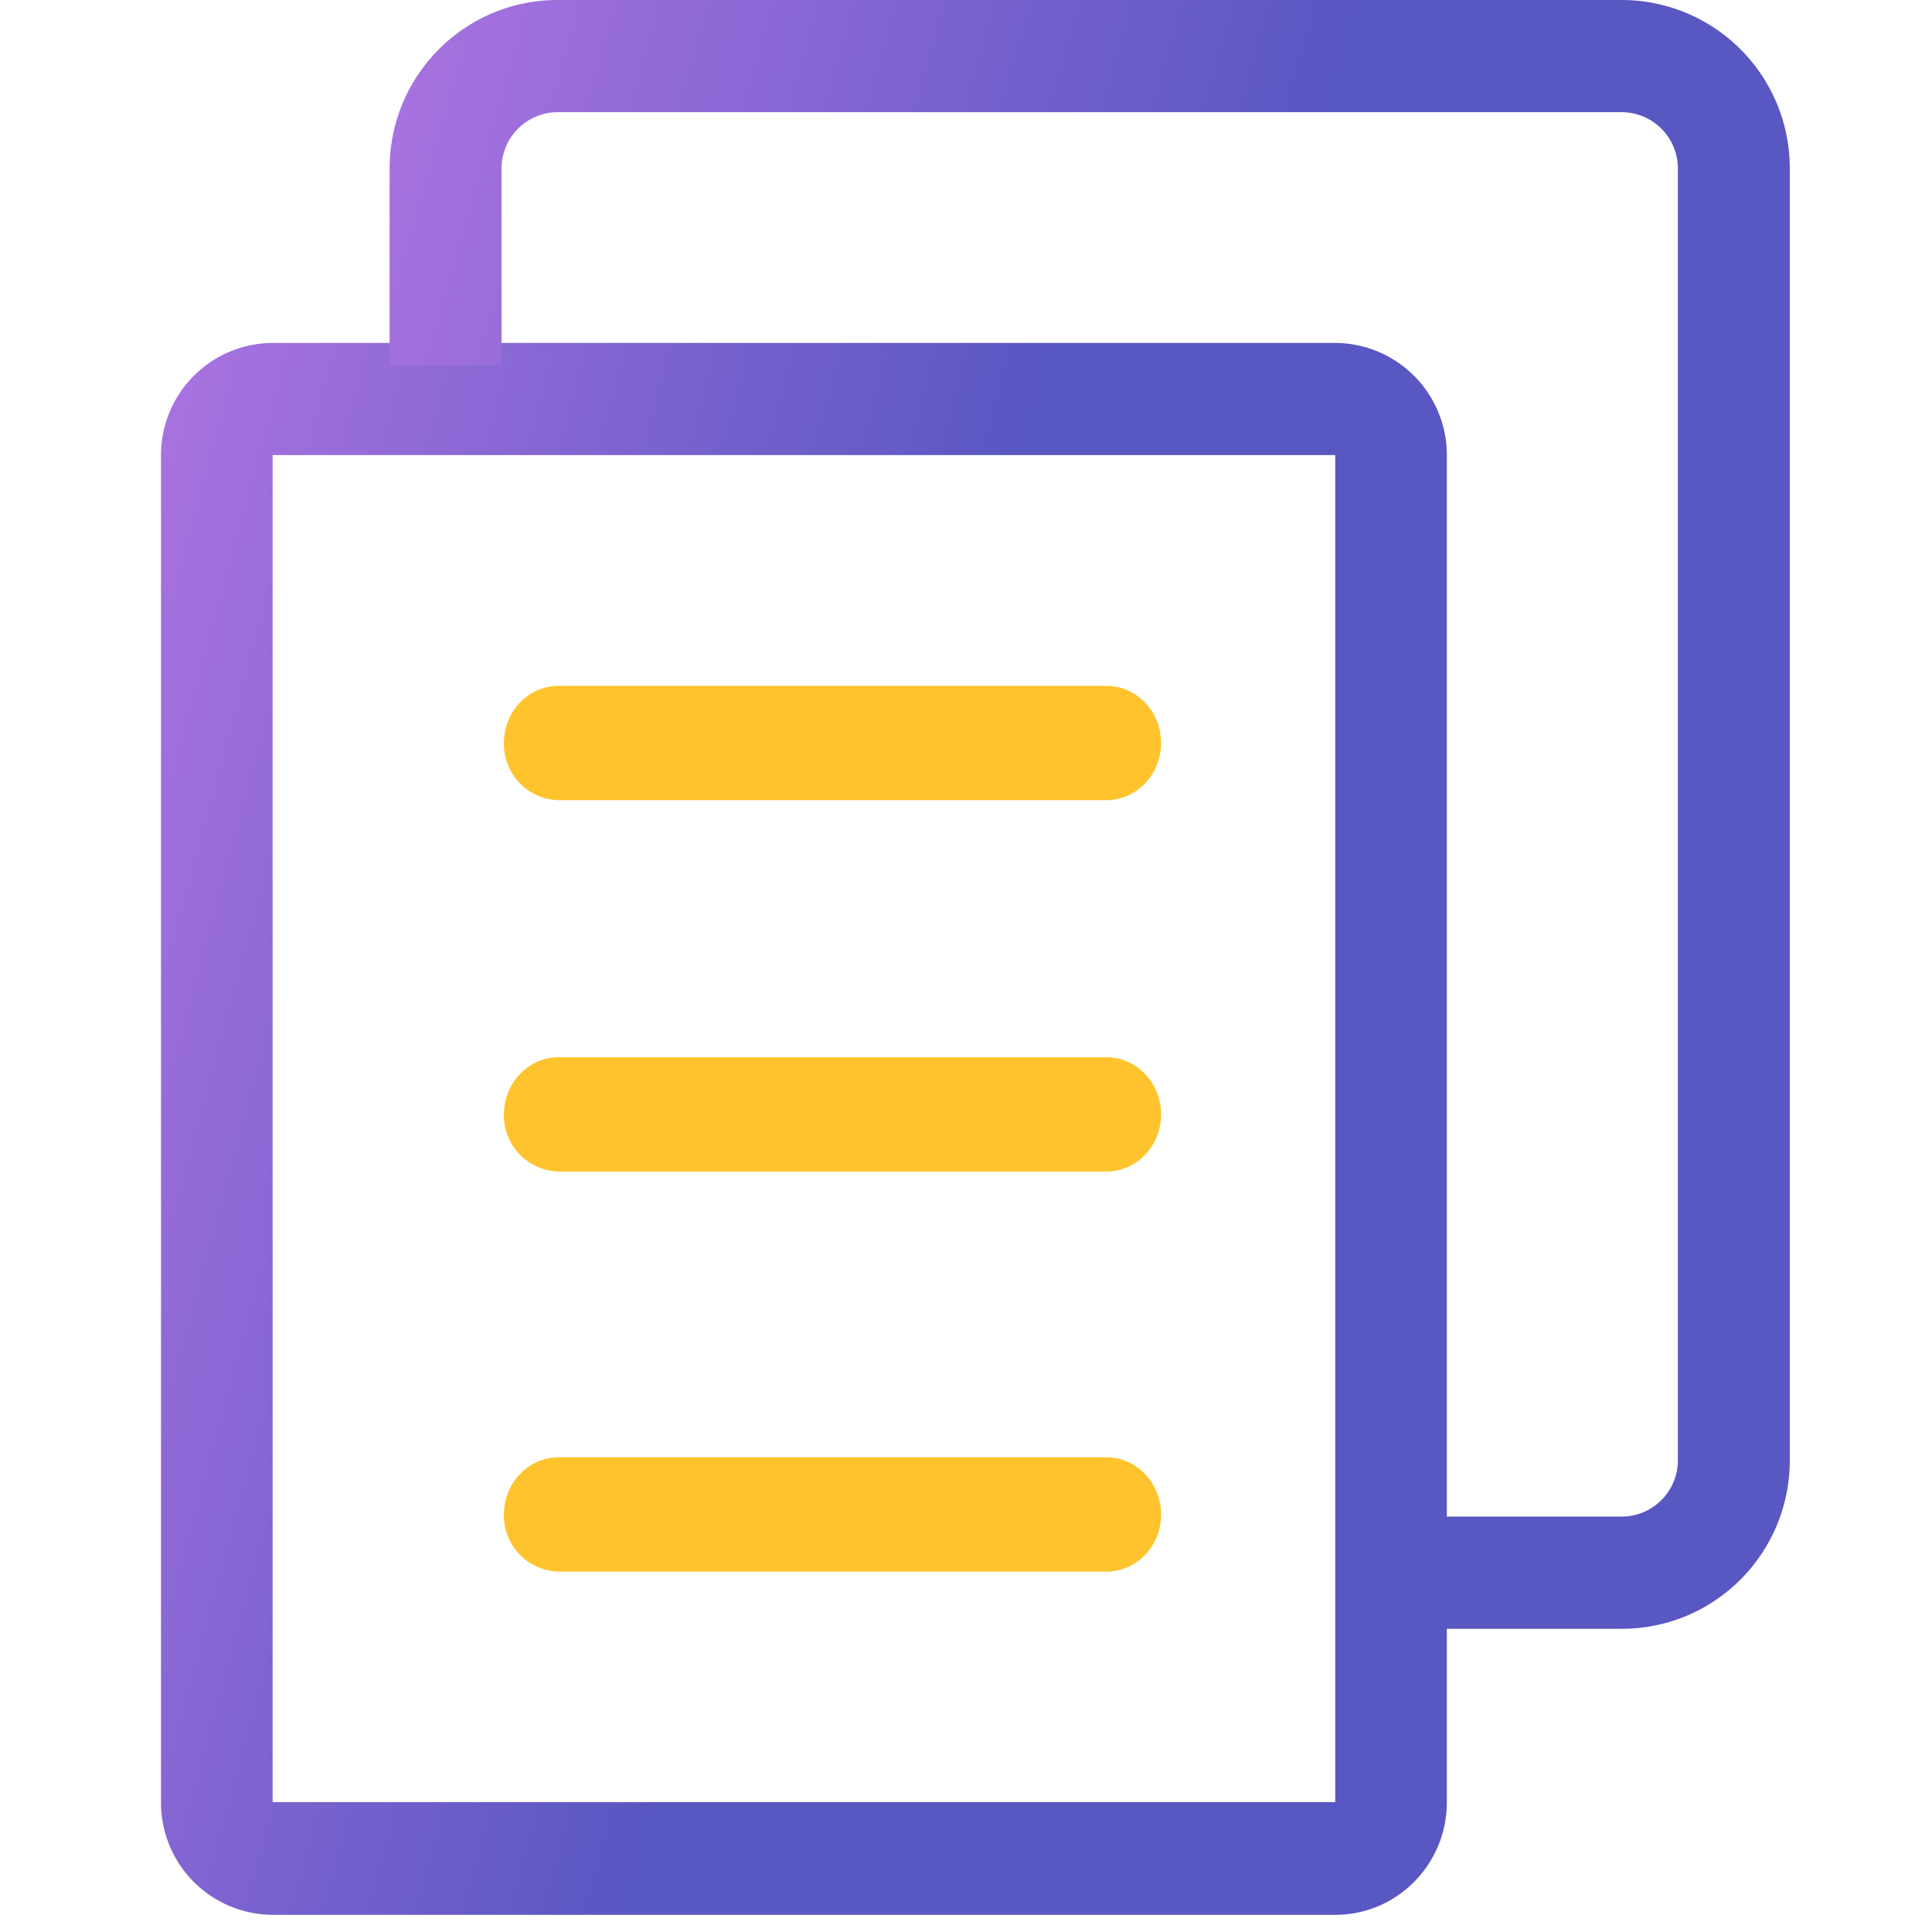
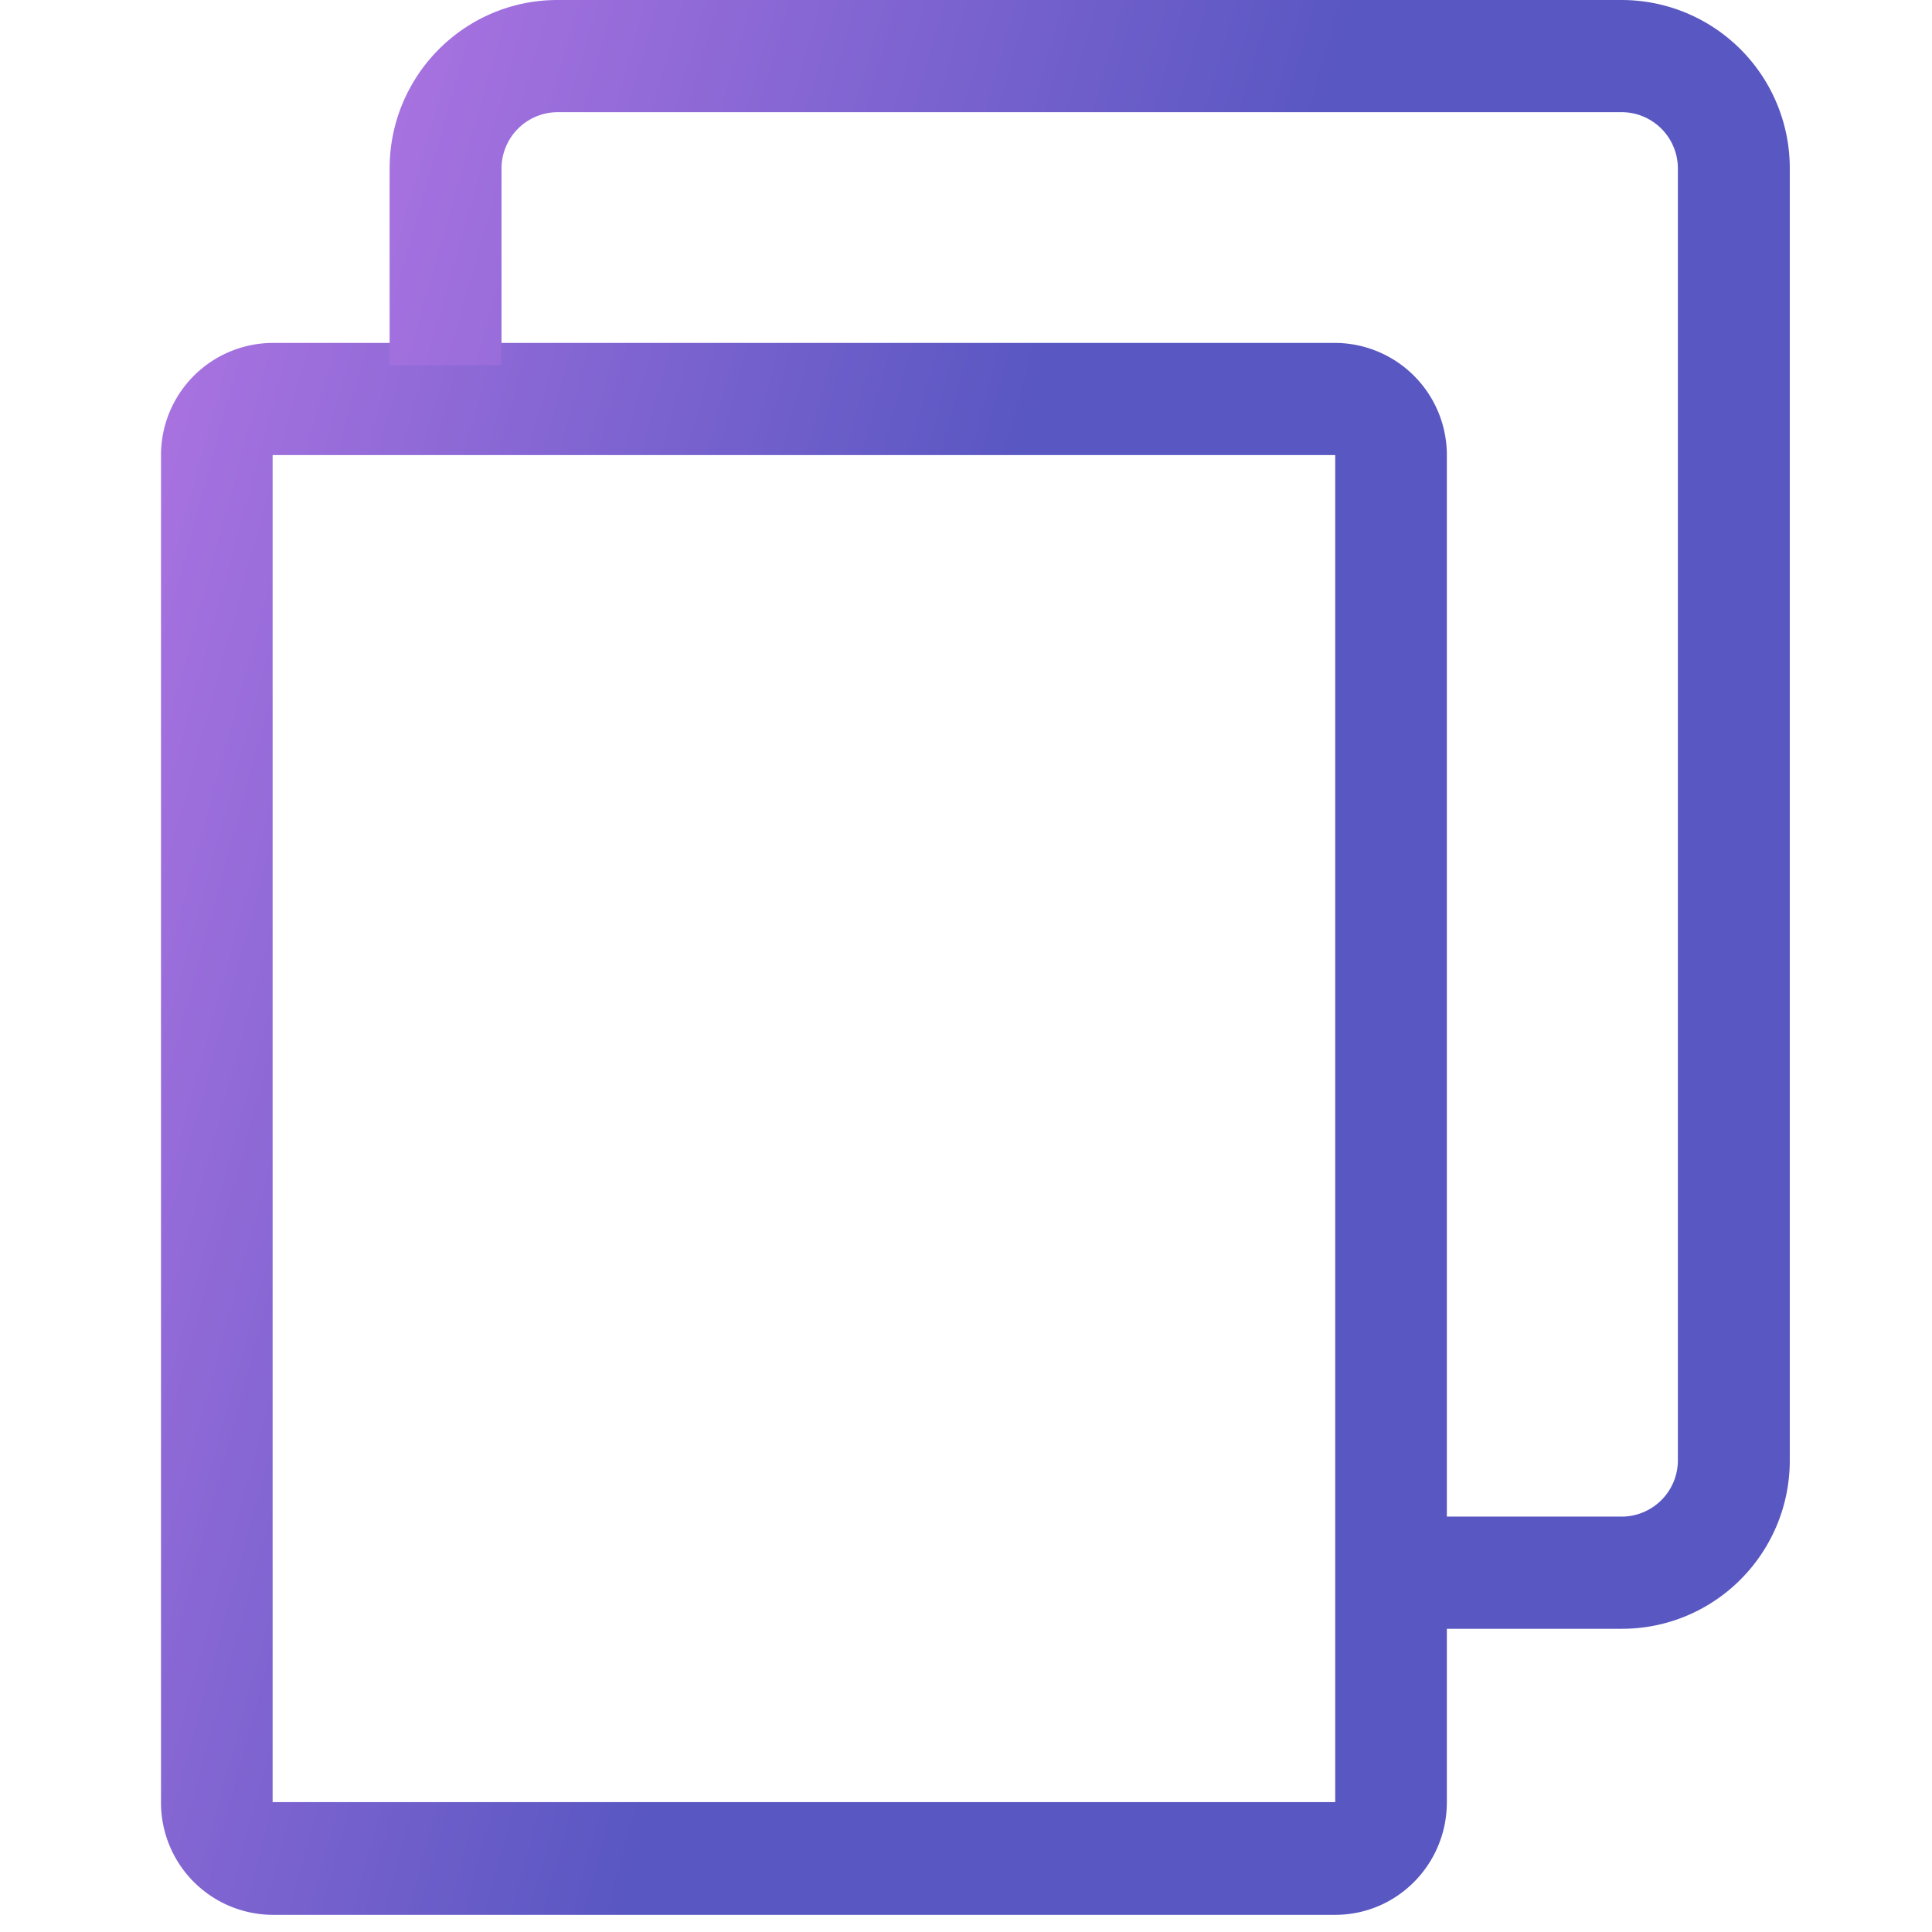
<svg xmlns="http://www.w3.org/2000/svg" width="72" height="72" fill="none">
  <path fill="url(#a)" fill-rule="evenodd" d="M49.76 16.96h-39.6v50.2h39.6v-50.2Zm-39.6-4.18A4.18 4.18 0 0 0 6 16.96v50.2a4.18 4.18 0 0 0 4.17 4.2h39.59c2.3 0 4.16-1.88 4.16-4.2v-50.2a4.18 4.18 0 0 0-4.16-4.18h-39.6Z" clip-rule="evenodd" />
  <path fill="url(#b)" fill-rule="evenodd" d="M14.52 6.28c0-3.47 2.8-6.28 6.26-6.28h39.66a6.27 6.27 0 0 1 6.26 6.28v48.14c0 3.47-2.8 6.28-6.26 6.28h-8.35v-4.18h8.35a2.1 2.1 0 0 0 2.09-2.1V6.28a2.1 2.1 0 0 0-2.09-2.1H20.78a2.1 2.1 0 0 0-2.09 2.1v7.33h-4.17V6.28Z" clip-rule="evenodd" />
-   <path fill="#FFC42D" fill-rule="evenodd" d="M18.78 27.69c0-1.18.91-2.13 2.04-2.13h20.41c1.13 0 2.04.95 2.04 2.13 0 1.17-.91 2.13-2.04 2.13H20.82a2.09 2.09 0 0 1-2.04-2.13Zm0 13.84c0-1.17.91-2.13 2.04-2.13h20.41c1.13 0 2.04.96 2.04 2.13 0 1.18-.91 2.13-2.04 2.13H20.82a2.09 2.09 0 0 1-2.04-2.13Zm0 14.91c0-1.17.91-2.13 2.04-2.13h20.41c1.13 0 2.04.96 2.04 2.13 0 1.18-.91 2.13-2.04 2.13H20.82a2.09 2.09 0 0 1-2.04-2.13Z" clip-rule="evenodd" />
  <defs>
    <linearGradient id="a" x1="6" x2="73.02" y1="12.78" y2="31.04" gradientUnits="userSpaceOnUse">
      <stop stop-color="#AA73E1" />
      <stop offset=".46" stop-color="#5957C2" />
    </linearGradient>
    <linearGradient id="b" x1="14.52" x2="86.98" y1="0" y2="20.74" gradientUnits="userSpaceOnUse">
      <stop stop-color="#AA73E1" />
      <stop offset=".46" stop-color="#5957C2" />
    </linearGradient>
  </defs>
</svg>